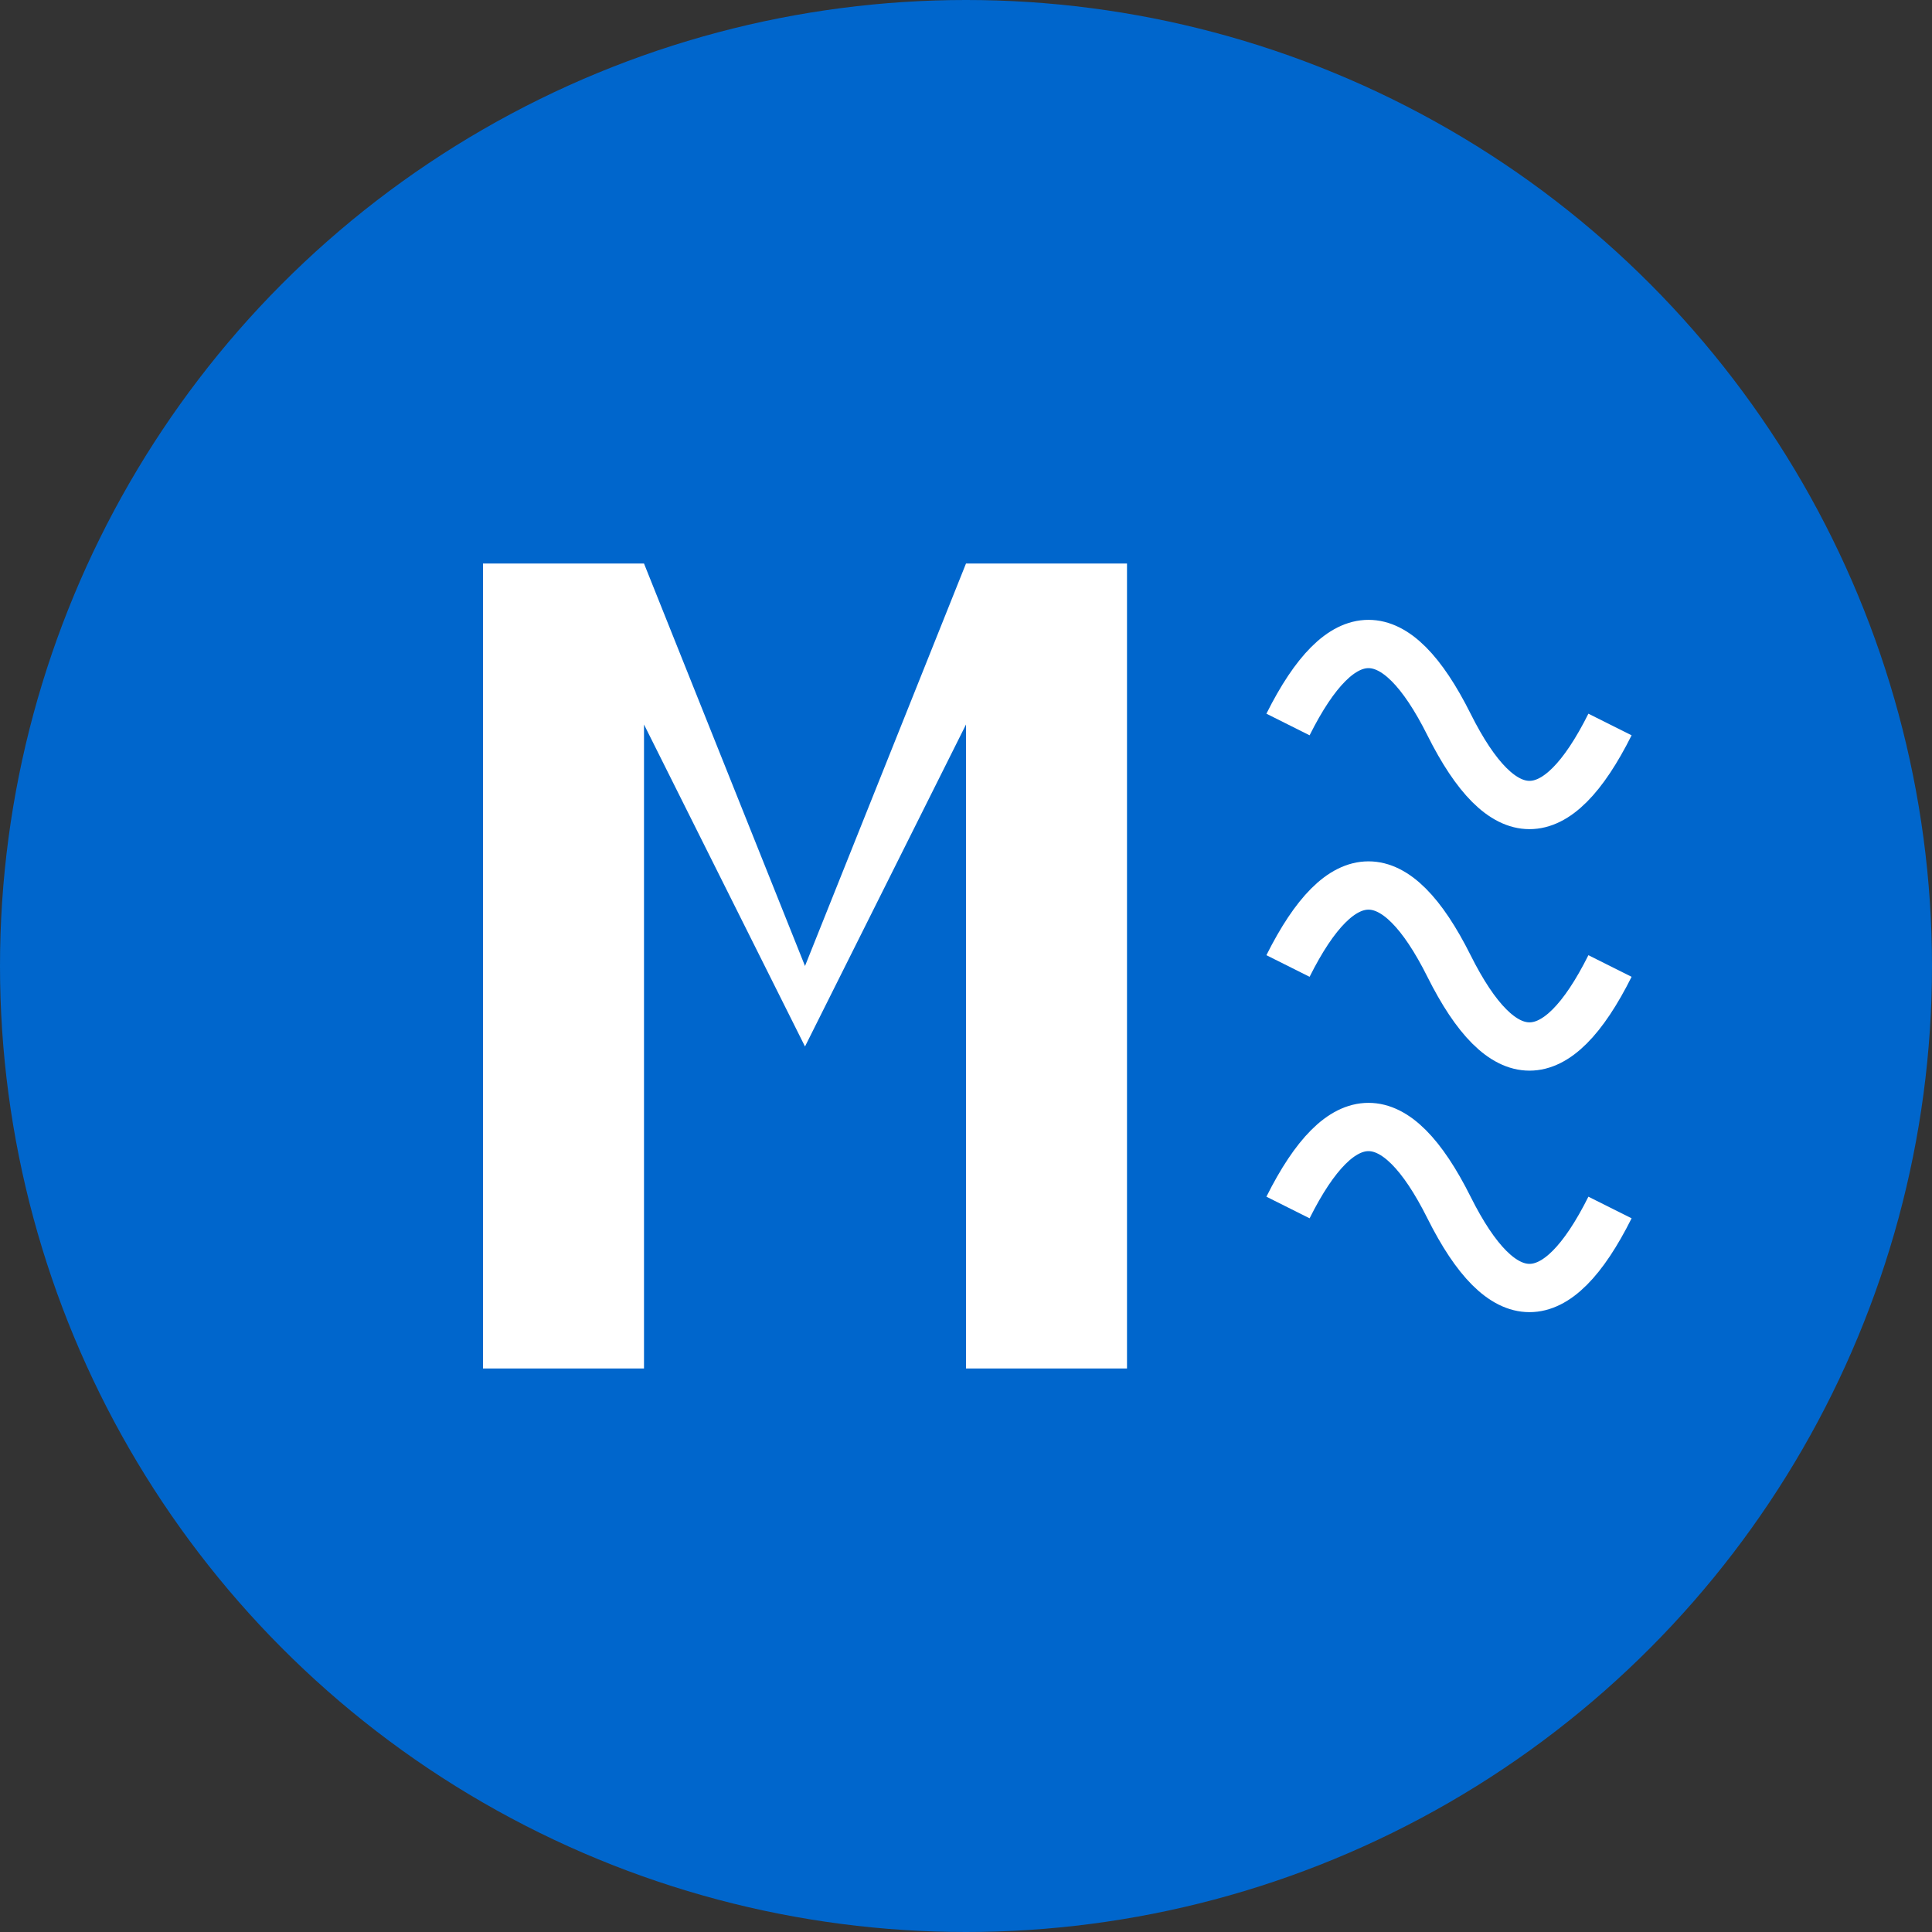
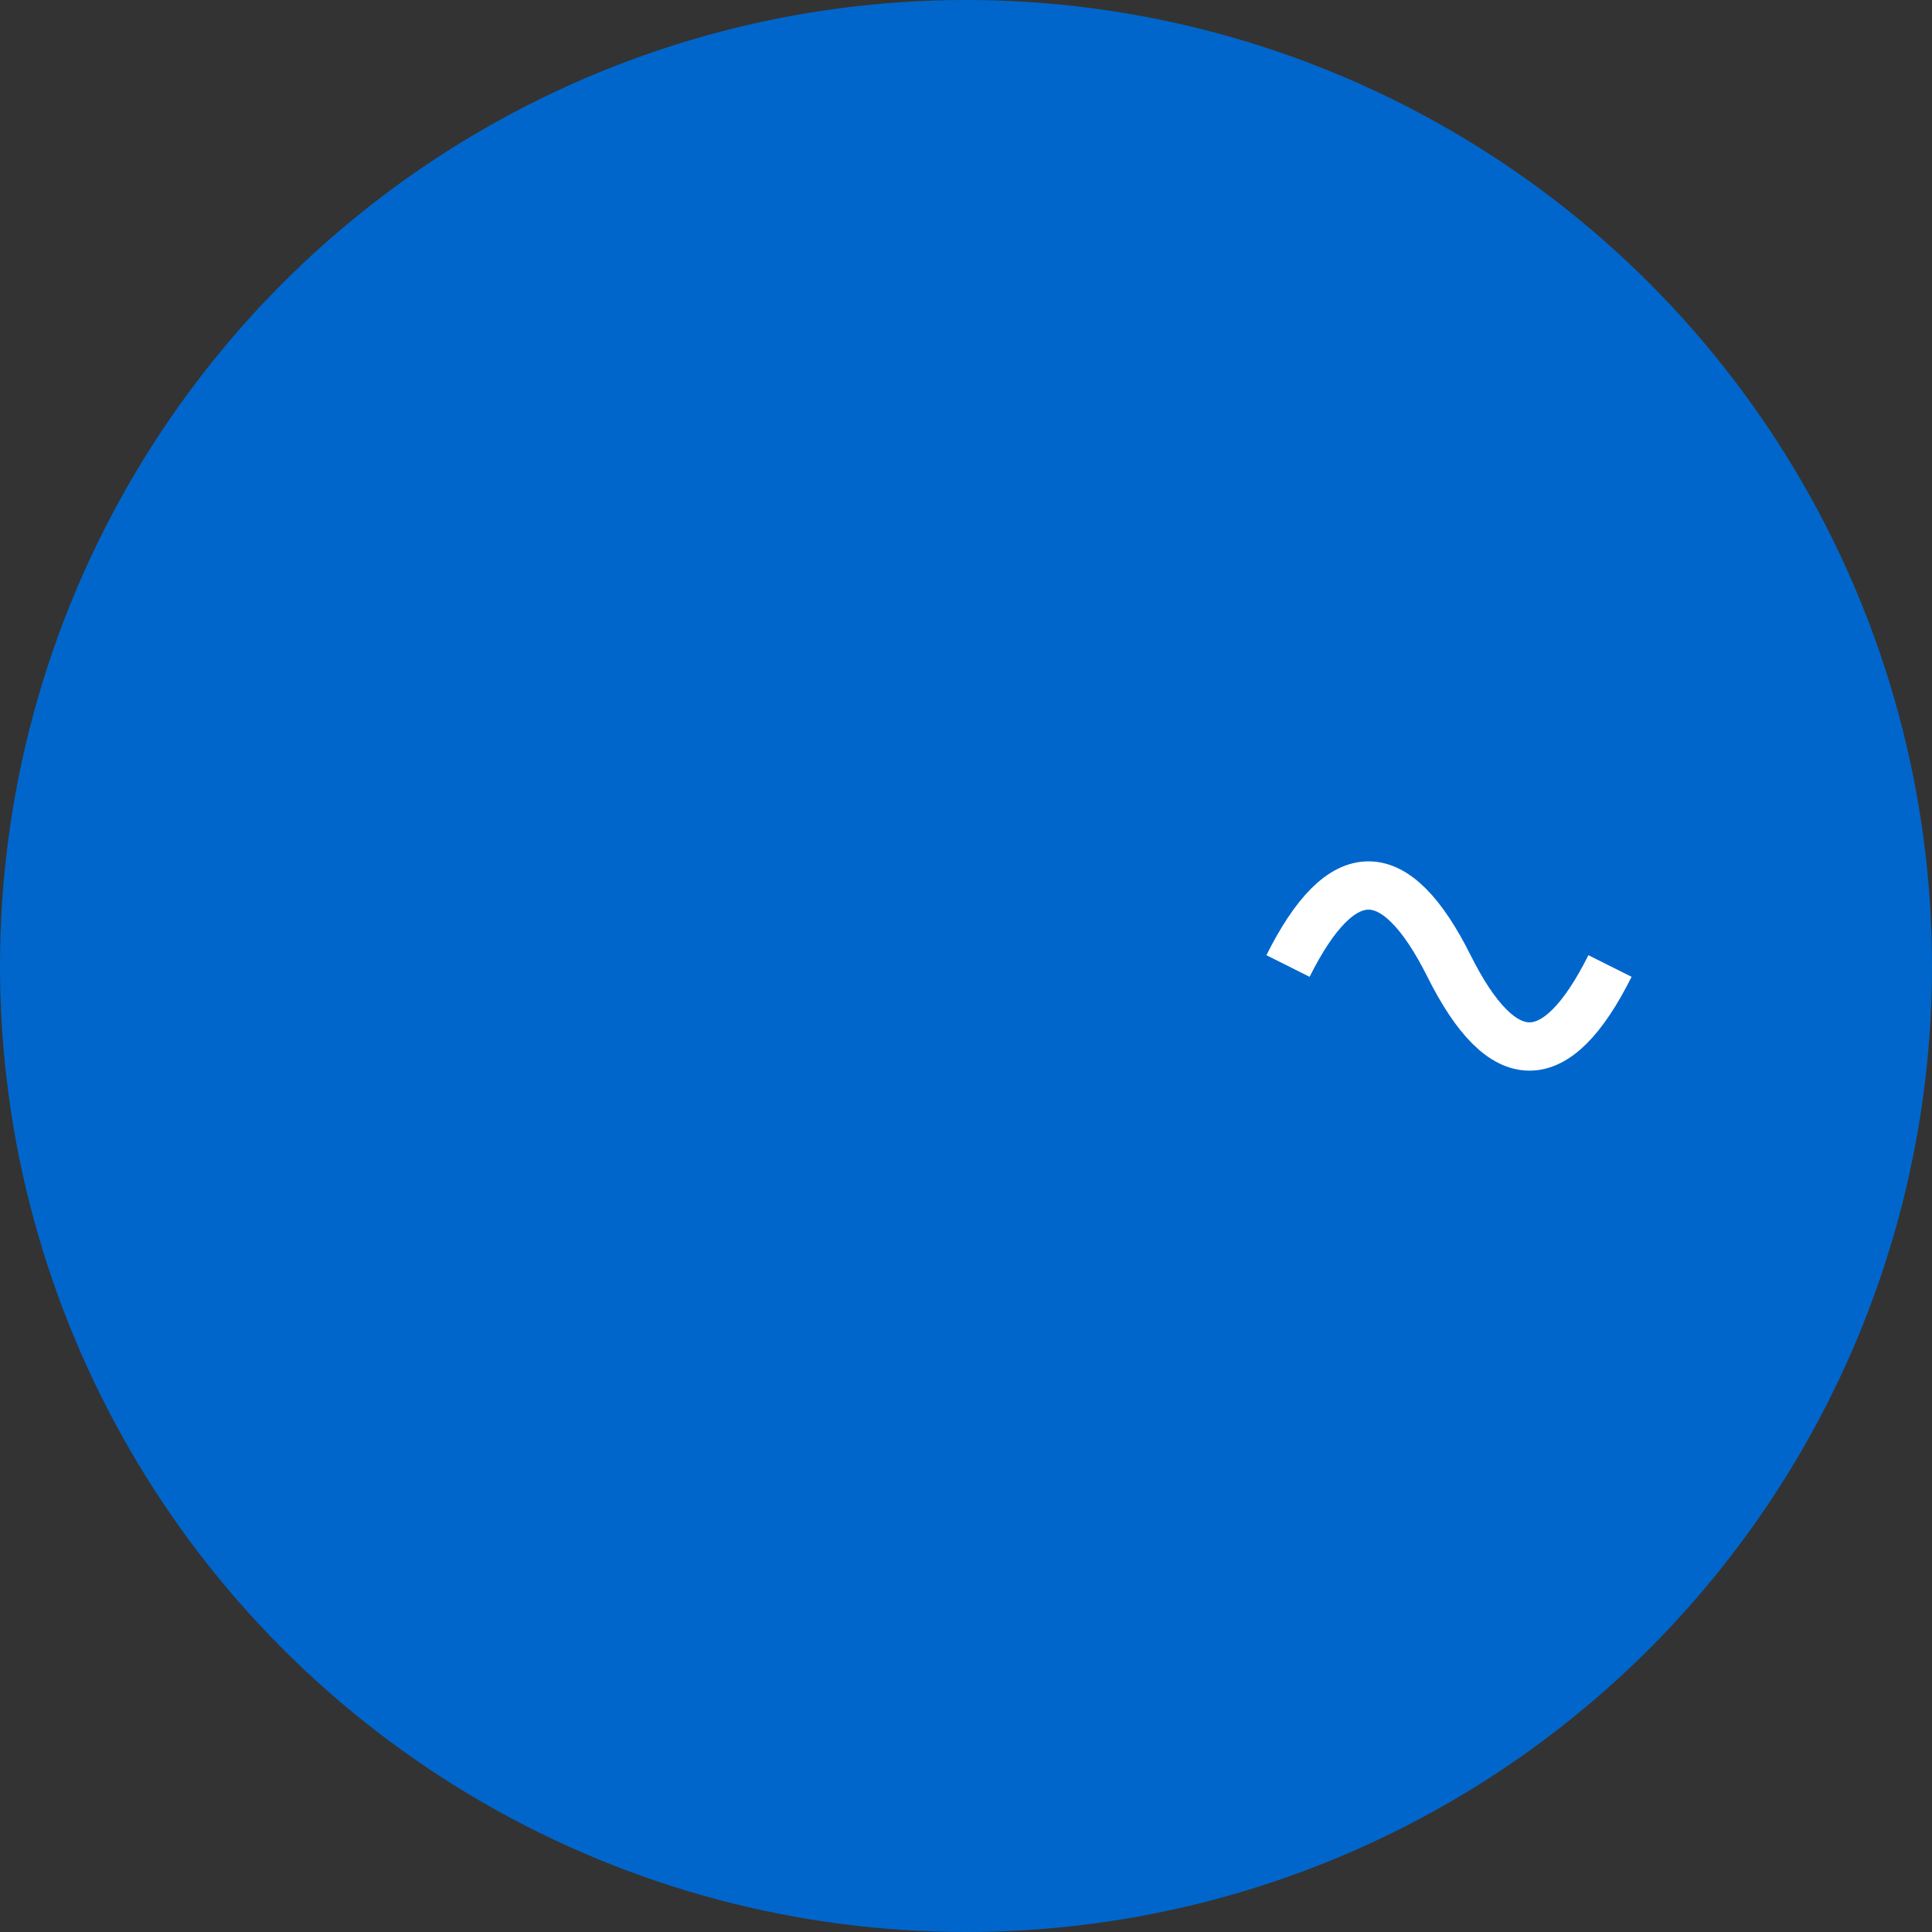
<svg xmlns="http://www.w3.org/2000/svg" width="120" height="120" viewBox="0 0 120 120">
  <rect x="0" y="0" width="120" height="120" fill="#333333" stroke="none" />
  <circle cx="60" cy="60" r="60" fill="#0066cc" />
-   <path d="M30,35 L30,85 L40,85 L40,45 L50,65 L60,45 L60,85 L70,85 L70,35 L60,35 L50,60 L40,35 Z" fill="white" />
-   <path d="M80,45 Q85,35 90,45 Q95,55 100,45" stroke="white" stroke-width="3" fill="none" />
  <path d="M80,60 Q85,50 90,60 Q95,70 100,60" stroke="white" stroke-width="3" fill="none" />
-   <path d="M80,75 Q85,65 90,75 Q95,85 100,75" stroke="white" stroke-width="3" fill="none" />
</svg>